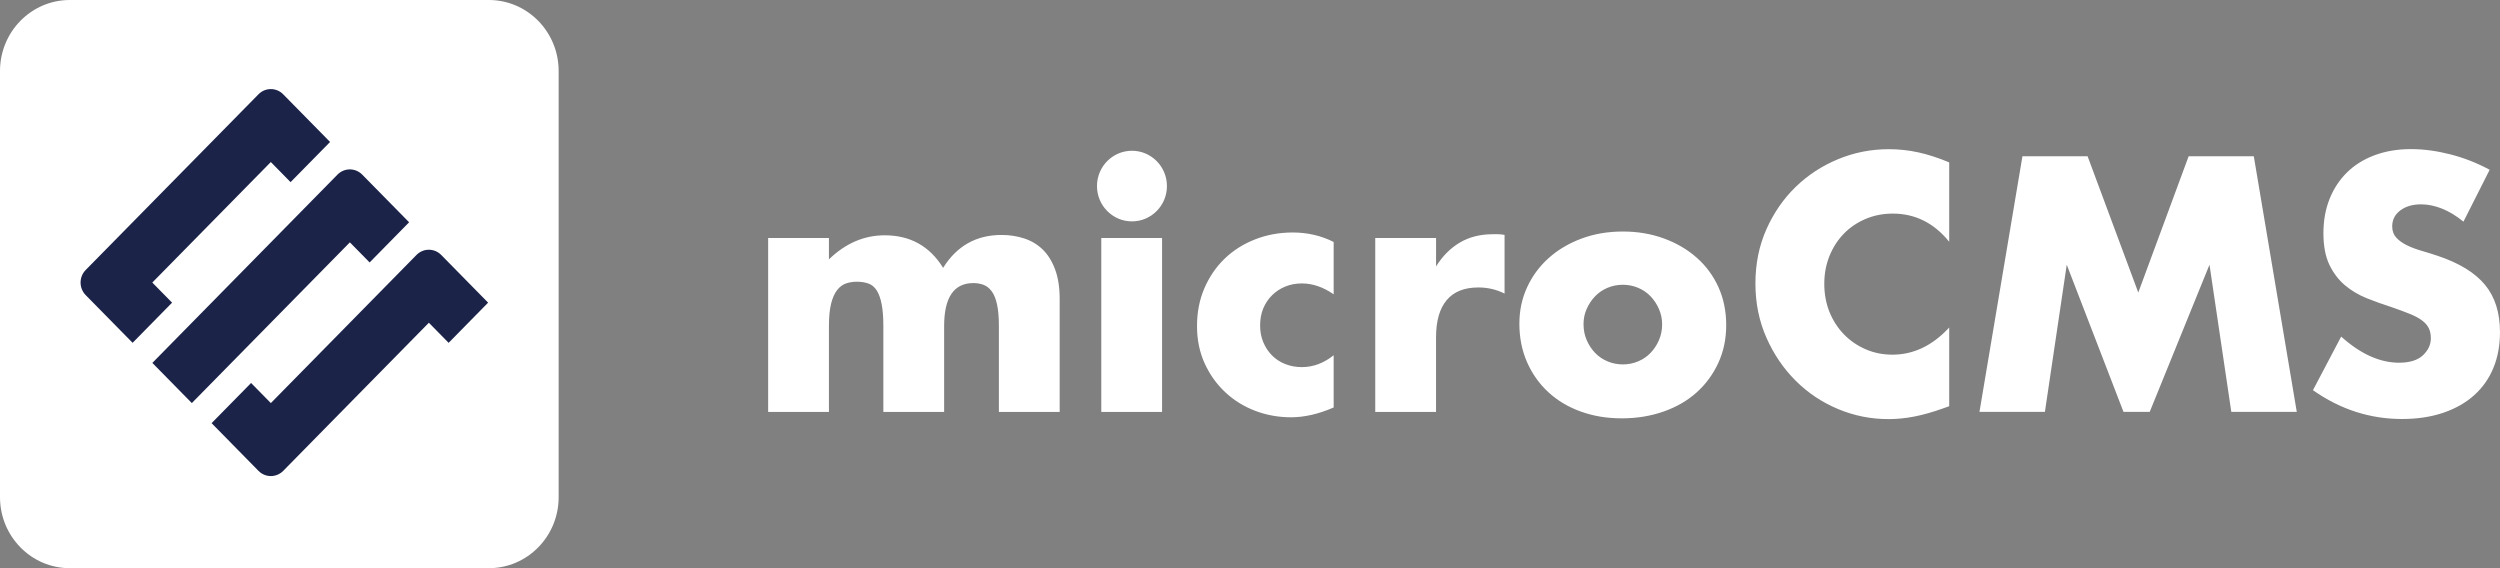
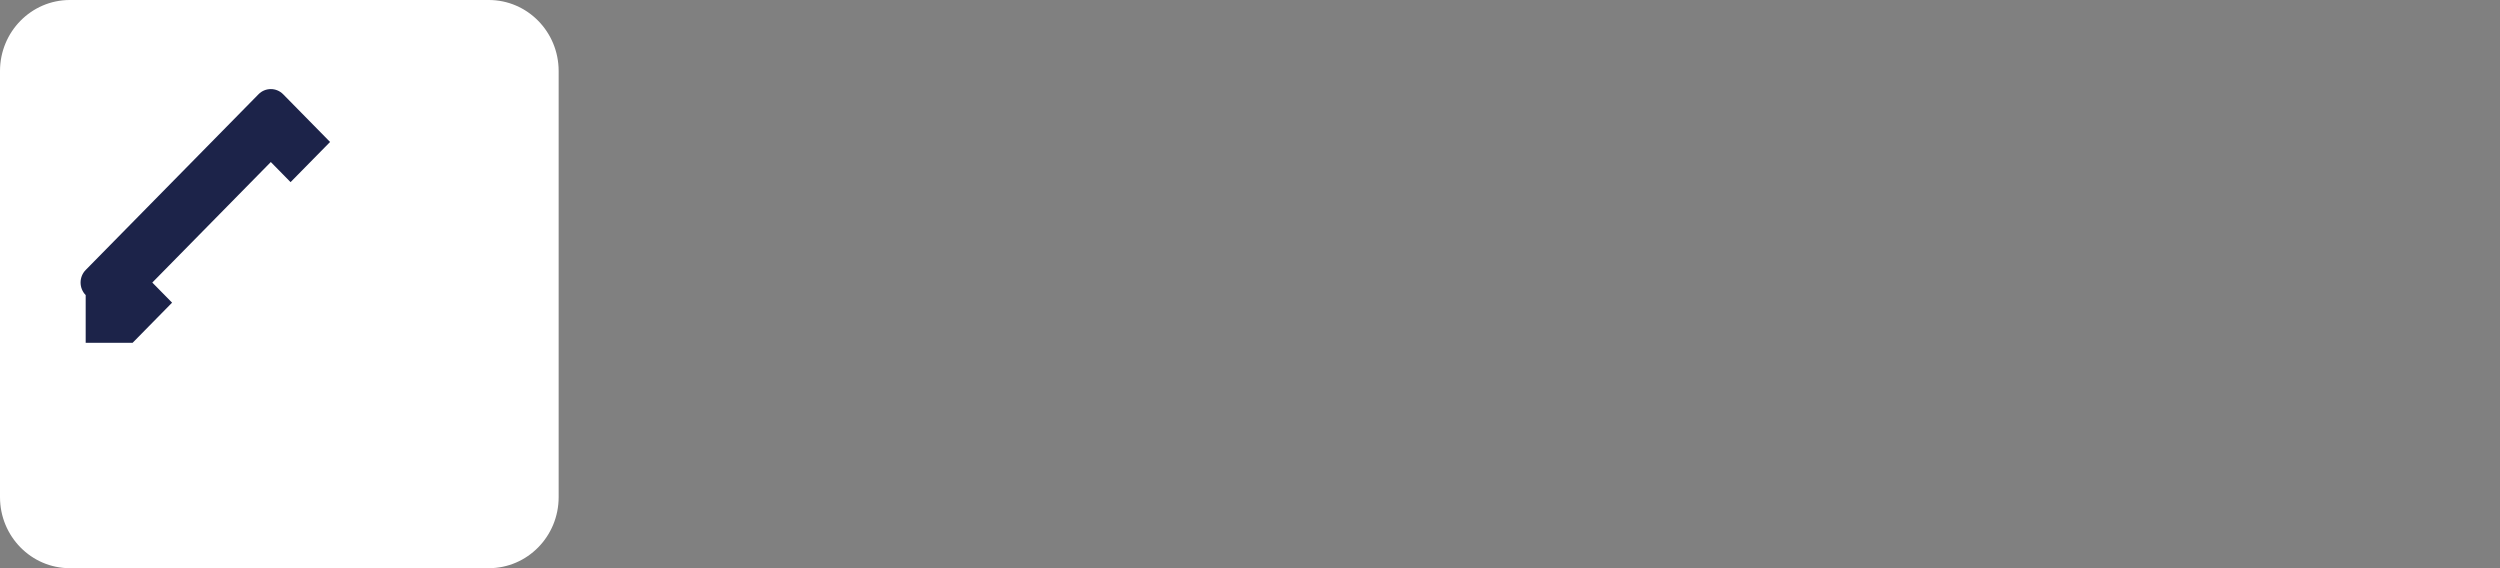
<svg xmlns="http://www.w3.org/2000/svg" width="176" height="40" viewBox="0 0 176 40" fill="none">
  <rect x="0" y="0" width="176" height="40" fill="#808080" stroke="none" />
  <path d="M34.413 0H4.916C2.201 0 0 2.239 0 5V35C0 37.761 2.201 40 4.916 40H34.413C37.128 40 39.329 37.761 39.329 35V5C39.329 2.239 37.128 0 34.413 0Z" fill="white" />
-   <path d="M31.06 17.947C30.58 17.46 29.801 17.46 29.322 17.947L19.067 28.377L17.676 26.962L14.896 29.79L16.287 31.205L18.199 33.15C18.678 33.637 19.458 33.637 19.937 33.15L30.192 22.72L31.583 24.135L34.363 21.307L31.06 17.947Z" fill="#1C2349" />
-   <path d="M9.334 24.135L12.114 21.307L10.722 19.892L19.065 11.407L20.456 12.822L23.237 9.995L19.935 6.637C19.456 6.15 18.677 6.15 18.198 6.637L6.032 19.007C5.553 19.495 5.553 20.287 6.032 20.775L9.334 24.132V24.135Z" fill="#1C2349" />
-   <path d="M25.498 12.291C25.018 11.804 24.239 11.804 23.76 12.291L10.725 25.549L13.505 28.376L24.63 17.061L26.021 18.476L28.801 15.649L25.498 12.291Z" fill="#1C2349" />
-   <path fill-rule="evenodd" clip-rule="evenodd" d="M133.252 15.037C134.827 15.037 136.152 15.697 137.224 17.019V11.433C136.467 11.115 135.747 10.881 135.061 10.729C134.374 10.577 133.678 10.503 132.968 10.503C131.724 10.503 130.534 10.737 129.399 11.207C128.265 11.677 127.267 12.329 126.408 13.165C125.549 14.001 124.864 14.995 124.351 16.149C123.84 17.303 123.582 18.571 123.582 19.957C123.582 21.343 123.842 22.619 124.363 23.787C124.882 24.957 125.572 25.967 126.432 26.819C127.291 27.671 128.284 28.331 129.411 28.801C130.538 29.271 131.716 29.505 132.945 29.505C133.545 29.505 134.15 29.445 134.766 29.325C135.381 29.205 136.042 29.019 136.752 28.765L137.224 28.597V23.059C136.042 24.333 134.711 24.969 133.228 24.969C132.55 24.969 131.92 24.841 131.336 24.587C130.752 24.333 130.245 23.983 129.812 23.537C129.38 23.091 129.039 22.567 128.795 21.961C128.552 21.357 128.43 20.695 128.43 19.979C128.43 19.263 128.552 18.627 128.795 18.021C129.039 17.417 129.376 16.895 129.8 16.457C130.225 16.019 130.734 15.673 131.324 15.419C131.916 15.165 132.557 15.037 133.252 15.037ZM82.152 13.099C82.152 14.473 81.049 15.585 79.69 15.585C78.331 15.585 77.228 14.471 77.228 13.099C77.228 11.727 78.331 10.613 79.69 10.613C81.049 10.613 82.152 11.727 82.152 13.099ZM93.89 20.717C93.149 20.207 92.401 19.953 91.644 19.953C91.235 19.953 90.852 20.025 90.498 20.167C90.144 20.311 89.831 20.513 89.564 20.775C89.296 21.037 89.088 21.347 88.936 21.705C88.787 22.063 88.712 22.465 88.712 22.911C88.712 23.357 88.787 23.735 88.936 24.093C89.086 24.451 89.29 24.761 89.552 25.023C89.811 25.285 90.122 25.489 90.486 25.631C90.848 25.775 91.235 25.845 91.644 25.845C92.449 25.845 93.196 25.567 93.89 25.009V28.685C92.834 29.147 91.833 29.377 90.887 29.377C90.004 29.377 89.165 29.225 88.37 28.923C87.574 28.621 86.874 28.187 86.266 27.621C85.66 27.057 85.174 26.379 84.813 25.593C84.451 24.805 84.27 23.927 84.27 22.955C84.27 21.983 84.443 21.097 84.789 20.293C85.135 19.489 85.609 18.797 86.207 18.217C86.805 17.637 87.519 17.183 88.346 16.857C89.174 16.531 90.059 16.367 91.005 16.367C92.045 16.367 93.007 16.589 93.89 17.035V20.711V20.717ZM58.357 16.755H54.078V28.999H58.357V22.961C58.357 22.309 58.408 21.779 58.511 21.373C58.613 20.967 58.755 20.649 58.935 20.419C59.116 20.189 59.325 20.033 59.563 19.953C59.799 19.873 60.05 19.833 60.32 19.833C60.634 19.833 60.912 19.877 61.148 19.965C61.384 20.053 61.576 20.215 61.728 20.455C61.877 20.693 61.991 21.017 62.07 21.421C62.149 21.827 62.188 22.341 62.188 22.961V28.999H66.467V22.961C66.467 20.939 67.153 19.929 68.524 19.929C68.776 19.929 69.012 19.969 69.234 20.049C69.454 20.129 69.647 20.279 69.814 20.503C69.979 20.725 70.105 21.035 70.192 21.433C70.278 21.831 70.322 22.341 70.322 22.961V28.999H74.601V21.051C74.601 20.239 74.494 19.547 74.282 18.975C74.07 18.403 73.781 17.937 73.419 17.579C73.057 17.221 72.622 16.959 72.119 16.791C71.613 16.623 71.079 16.541 70.51 16.541C68.729 16.541 67.358 17.313 66.396 18.857C65.45 17.329 64.08 16.565 62.282 16.565C60.833 16.565 59.525 17.129 58.357 18.259V16.755ZM81.81 28.999V16.755H77.531V28.999H81.81ZM101.097 16.753H96.818V28.999H101.097V23.747C101.097 22.601 101.345 21.731 101.843 21.133C102.34 20.537 103.083 20.237 104.077 20.237C104.739 20.237 105.353 20.381 105.921 20.667V16.537C105.748 16.505 105.595 16.489 105.461 16.489H105.095C104.212 16.489 103.441 16.683 102.779 17.073C102.116 17.463 101.557 18.023 101.099 18.755V16.749L101.097 16.753ZM111.705 23.949C111.555 23.607 111.48 23.229 111.48 22.815C111.48 22.433 111.555 22.075 111.705 21.741C111.854 21.407 112.051 21.113 112.296 20.857C112.54 20.603 112.833 20.403 113.172 20.261C113.51 20.117 113.87 20.047 114.247 20.047C114.625 20.047 114.985 20.119 115.323 20.261C115.661 20.405 115.954 20.603 116.198 20.857C116.442 21.111 116.639 21.409 116.79 21.753C116.939 22.095 117.014 22.457 117.014 22.839C117.014 23.221 116.939 23.607 116.79 23.949C116.641 24.291 116.444 24.589 116.198 24.845C115.954 25.099 115.663 25.299 115.323 25.441C114.985 25.585 114.625 25.655 114.247 25.655C113.87 25.655 113.51 25.583 113.172 25.441C112.833 25.297 112.54 25.099 112.296 24.845C112.053 24.591 111.856 24.293 111.705 23.949ZM106.965 22.767C106.965 21.859 107.146 21.013 107.508 20.225C107.87 19.437 108.375 18.753 109.02 18.173C109.665 17.593 110.434 17.135 111.325 16.801C112.216 16.467 113.189 16.299 114.245 16.299C115.301 16.299 116.251 16.463 117.142 16.789C118.033 17.115 118.806 17.569 119.458 18.149C120.113 18.729 120.621 19.423 120.983 20.225C121.344 21.029 121.525 21.915 121.525 22.887C121.525 23.859 121.34 24.745 120.969 25.549C120.599 26.353 120.09 27.045 119.445 27.625C118.798 28.205 118.023 28.655 117.116 28.973C116.21 29.291 115.229 29.451 114.173 29.451C113.117 29.451 112.171 29.291 111.288 28.973C110.405 28.655 109.644 28.201 109.007 27.613C108.367 27.025 107.868 26.319 107.506 25.501C107.144 24.681 106.963 23.771 106.963 22.767H106.965ZM139.354 28.997L142.38 10.999H146.966L150.535 20.595L154.081 10.999H158.667L161.693 28.997H157.084L155.548 18.637L151.339 28.997H149.495L145.499 18.637L143.961 28.997H139.352H139.354ZM171.915 14.687C172.42 14.885 172.924 15.193 173.427 15.605L175.272 11.953C174.389 11.475 173.467 11.113 172.505 10.867C171.543 10.621 170.621 10.497 169.738 10.497C168.792 10.497 167.937 10.641 167.174 10.927C166.409 11.213 165.764 11.615 165.235 12.133C164.708 12.651 164.297 13.271 164.006 13.995C163.715 14.719 163.569 15.527 163.569 16.417C163.569 17.307 163.707 18.045 163.982 18.625C164.257 19.205 164.621 19.687 165.07 20.069C165.518 20.451 166.031 20.757 166.605 20.989C167.18 21.221 167.768 21.431 168.367 21.621C168.873 21.797 169.302 21.955 169.655 22.099C170.009 22.243 170.299 22.397 170.519 22.565C170.739 22.731 170.896 22.915 170.991 23.113C171.085 23.311 171.132 23.547 171.132 23.817C171.132 24.263 170.947 24.661 170.576 25.011C170.206 25.361 169.642 25.535 168.885 25.535C168.222 25.535 167.553 25.383 166.875 25.081C166.196 24.779 165.512 24.317 164.818 23.697L162.832 27.469C164.755 28.821 166.843 29.497 169.097 29.497C170.184 29.497 171.158 29.349 172.017 29.055C172.877 28.761 173.6 28.347 174.192 27.813C174.784 27.281 175.233 26.639 175.539 25.891C175.846 25.143 175.999 24.307 175.999 23.385C175.999 22.017 175.649 20.907 174.947 20.055C174.245 19.203 173.138 18.523 171.626 18.015C171.248 17.887 170.865 17.769 170.479 17.657C170.094 17.545 169.746 17.415 169.439 17.263C169.132 17.111 168.883 16.933 168.694 16.725C168.505 16.519 168.411 16.255 168.411 15.937C168.411 15.475 168.599 15.101 168.979 14.815C169.357 14.529 169.846 14.385 170.444 14.385C170.916 14.385 171.406 14.485 171.909 14.683L171.915 14.687Z" fill="white" />
+   <path d="M9.334 24.135L12.114 21.307L10.722 19.892L19.065 11.407L20.456 12.822L23.237 9.995L19.935 6.637C19.456 6.15 18.677 6.15 18.198 6.637L6.032 19.007C5.553 19.495 5.553 20.287 6.032 20.775V24.135Z" fill="#1C2349" />
</svg>